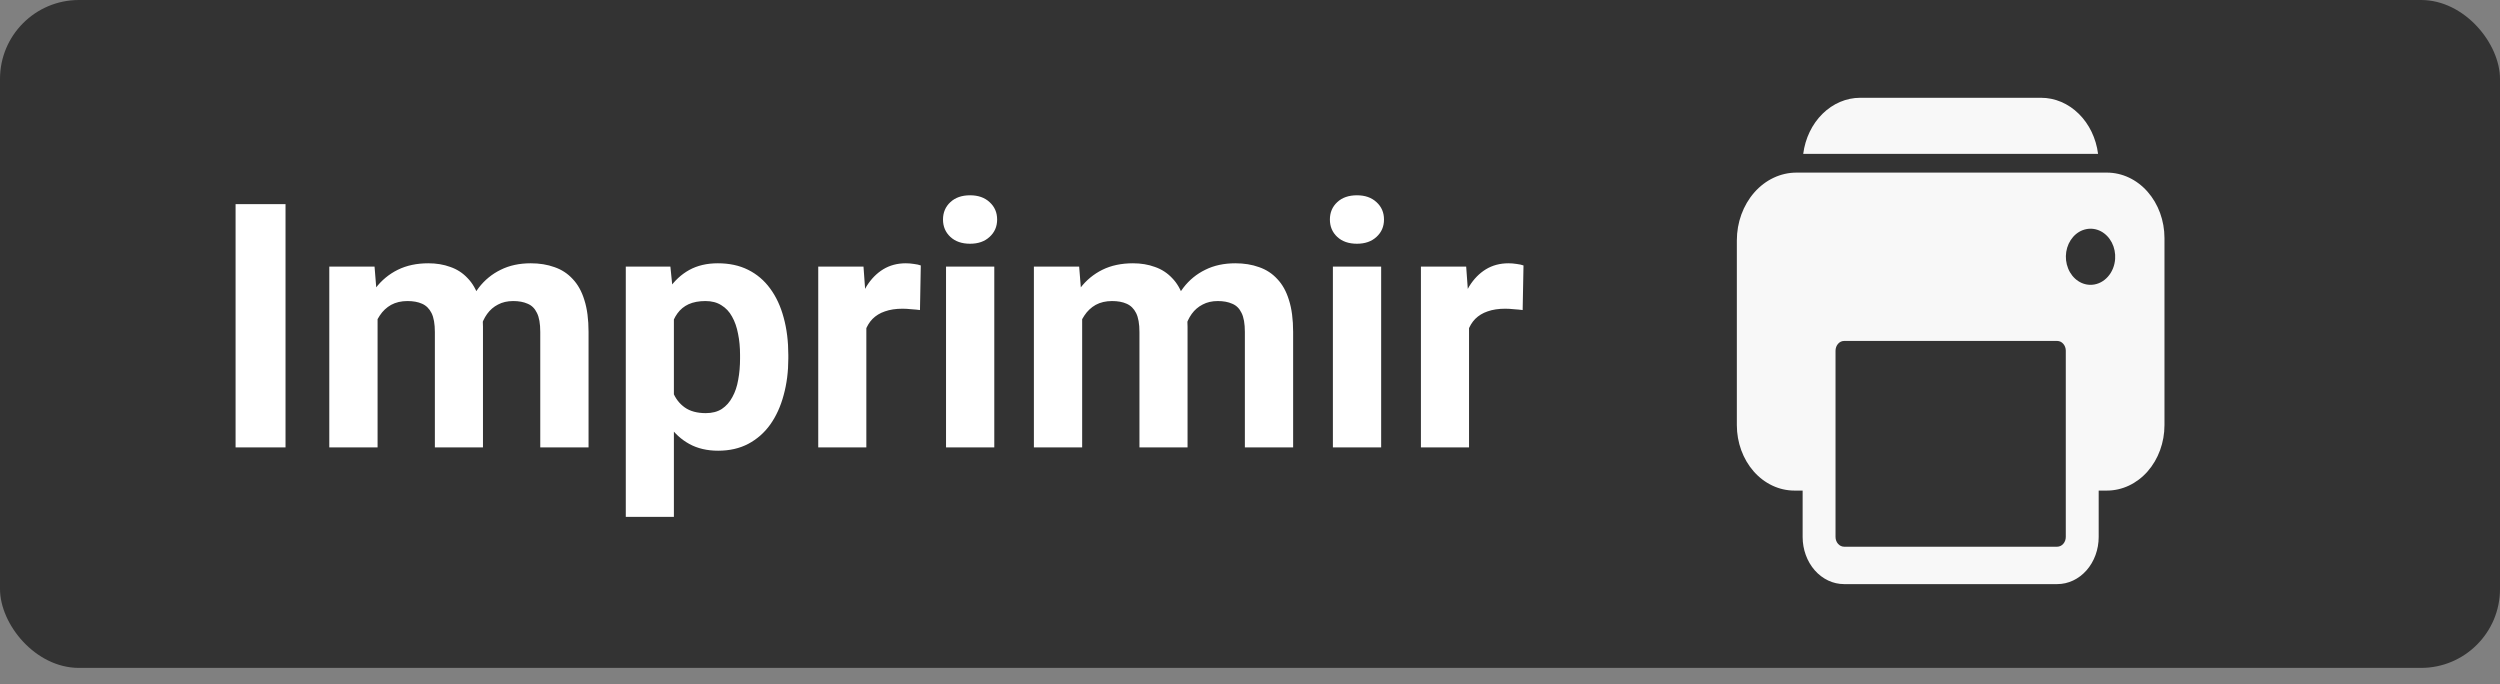
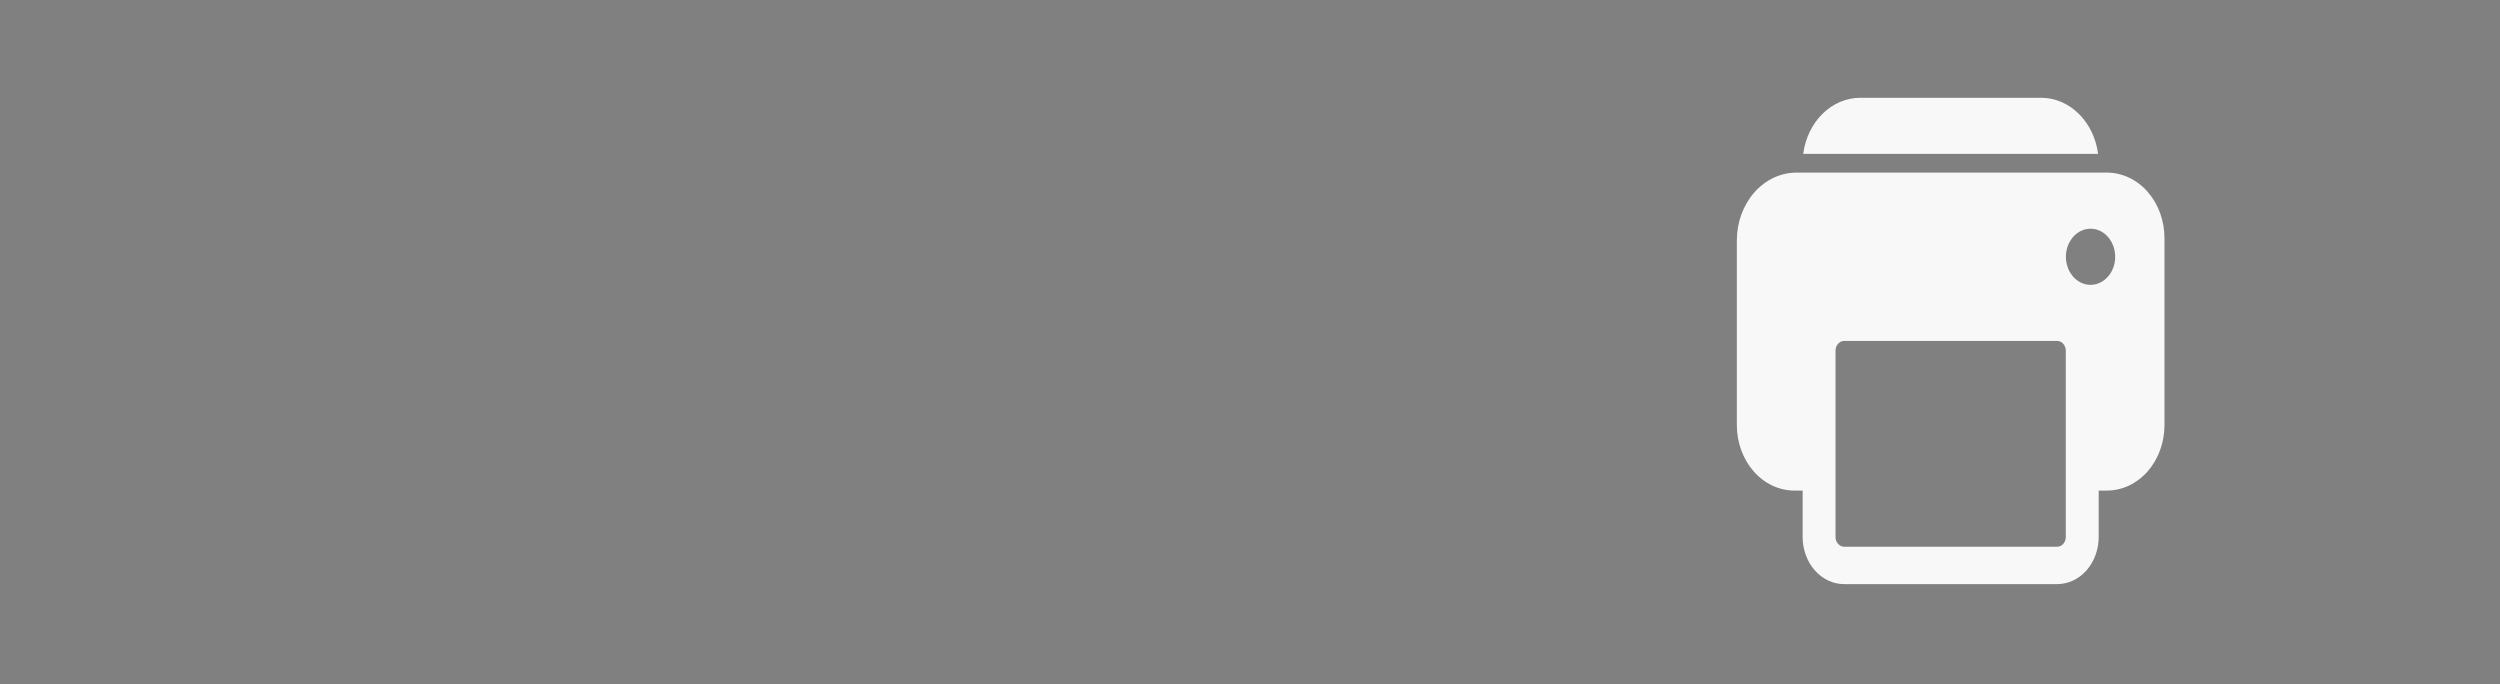
<svg xmlns="http://www.w3.org/2000/svg" width="95" height="26" viewBox="0 0 95 26" fill="none">
  <rect x="0" y="0" width="95" height="26" fill="#808080" stroke="none" />
-   <rect width="95" height="25.38" rx="3" fill="#333333" />
-   <path d="M10.85 7.758V17H8.952V7.758H10.85ZM14.348 11.554V17H12.513V10.132H14.233L14.348 11.554ZM14.094 13.325H13.586C13.586 12.847 13.643 12.406 13.757 12.004C13.876 11.598 14.047 11.247 14.271 10.951C14.5 10.65 14.781 10.418 15.116 10.252C15.45 10.087 15.837 10.005 16.277 10.005C16.582 10.005 16.861 10.051 17.115 10.145C17.369 10.233 17.587 10.375 17.769 10.57C17.955 10.76 18.099 11.01 18.201 11.319C18.302 11.623 18.353 11.99 18.353 12.417V17H16.525V12.62C16.525 12.307 16.483 12.066 16.398 11.896C16.313 11.727 16.193 11.609 16.036 11.541C15.884 11.473 15.7 11.44 15.484 11.44C15.247 11.44 15.04 11.488 14.862 11.585C14.688 11.683 14.544 11.818 14.43 11.992C14.316 12.161 14.231 12.36 14.176 12.588C14.121 12.817 14.094 13.062 14.094 13.325ZM18.182 13.115L17.528 13.198C17.528 12.749 17.583 12.332 17.693 11.947C17.807 11.562 17.974 11.224 18.194 10.932C18.419 10.64 18.696 10.413 19.026 10.252C19.356 10.087 19.737 10.005 20.169 10.005C20.498 10.005 20.799 10.053 21.07 10.151C21.341 10.244 21.571 10.394 21.762 10.602C21.956 10.805 22.105 11.071 22.206 11.401C22.312 11.731 22.365 12.136 22.365 12.614V17H20.53V12.614C20.53 12.296 20.488 12.055 20.403 11.89C20.323 11.721 20.204 11.604 20.048 11.541C19.895 11.473 19.713 11.44 19.502 11.44C19.282 11.44 19.089 11.484 18.924 11.573C18.759 11.657 18.622 11.776 18.512 11.928C18.402 12.081 18.319 12.258 18.264 12.461C18.209 12.66 18.182 12.878 18.182 13.115ZM25.608 11.452V19.641H23.78V10.132H25.475L25.608 11.452ZM29.956 13.49V13.623C29.956 14.122 29.897 14.586 29.779 15.013C29.665 15.441 29.495 15.813 29.271 16.13C29.047 16.444 28.767 16.689 28.433 16.867C28.103 17.04 27.722 17.127 27.291 17.127C26.872 17.127 26.508 17.042 26.199 16.873C25.89 16.704 25.63 16.467 25.418 16.162C25.211 15.853 25.044 15.496 24.916 15.089C24.79 14.683 24.692 14.247 24.625 13.782V13.433C24.692 12.933 24.79 12.476 24.916 12.062C25.044 11.643 25.211 11.281 25.418 10.976C25.63 10.667 25.888 10.428 26.192 10.259C26.501 10.089 26.863 10.005 27.278 10.005C27.714 10.005 28.097 10.087 28.427 10.252C28.761 10.418 29.04 10.655 29.265 10.963C29.493 11.272 29.665 11.64 29.779 12.068C29.897 12.495 29.956 12.969 29.956 13.49ZM28.122 13.623V13.49C28.122 13.198 28.097 12.929 28.046 12.684C27.999 12.434 27.923 12.216 27.817 12.03C27.716 11.844 27.58 11.7 27.411 11.598C27.246 11.492 27.045 11.44 26.808 11.44C26.558 11.44 26.345 11.48 26.167 11.56C25.994 11.64 25.852 11.757 25.742 11.909C25.632 12.062 25.549 12.243 25.494 12.455C25.439 12.667 25.405 12.906 25.393 13.172V14.055C25.414 14.368 25.473 14.649 25.57 14.899C25.668 15.144 25.818 15.339 26.021 15.483C26.224 15.627 26.491 15.699 26.821 15.699C27.062 15.699 27.265 15.646 27.43 15.54C27.595 15.43 27.729 15.28 27.83 15.089C27.936 14.899 28.01 14.679 28.052 14.429C28.099 14.18 28.122 13.911 28.122 13.623ZM32.921 11.63V17H31.093V10.132H32.813L32.921 11.63ZM34.99 10.087L34.959 11.782C34.87 11.77 34.762 11.759 34.635 11.751C34.512 11.738 34.4 11.731 34.298 11.731C34.04 11.731 33.816 11.765 33.626 11.833C33.439 11.896 33.283 11.992 33.156 12.119C33.033 12.246 32.94 12.4 32.877 12.582C32.817 12.764 32.783 12.971 32.775 13.204L32.407 13.09C32.407 12.646 32.451 12.237 32.54 11.865C32.629 11.488 32.758 11.16 32.927 10.881C33.101 10.602 33.312 10.386 33.562 10.233C33.812 10.081 34.097 10.005 34.419 10.005C34.52 10.005 34.624 10.013 34.73 10.03C34.836 10.043 34.922 10.062 34.99 10.087ZM37.783 10.132V17H35.949V10.132H37.783ZM35.834 8.342C35.834 8.075 35.928 7.855 36.114 7.682C36.3 7.508 36.55 7.421 36.863 7.421C37.172 7.421 37.419 7.508 37.605 7.682C37.796 7.855 37.891 8.075 37.891 8.342C37.891 8.608 37.796 8.828 37.605 9.002C37.419 9.175 37.172 9.262 36.863 9.262C36.55 9.262 36.3 9.175 36.114 9.002C35.928 8.828 35.834 8.608 35.834 8.342ZM41.122 11.554V17H39.288V10.132H41.008L41.122 11.554ZM40.868 13.325H40.36C40.36 12.847 40.417 12.406 40.532 12.004C40.65 11.598 40.822 11.247 41.046 10.951C41.274 10.65 41.556 10.418 41.89 10.252C42.224 10.087 42.612 10.005 43.052 10.005C43.356 10.005 43.636 10.051 43.89 10.145C44.144 10.233 44.361 10.375 44.544 10.57C44.73 10.76 44.873 11.01 44.975 11.319C45.077 11.623 45.127 11.99 45.127 12.417V17H43.299V12.62C43.299 12.307 43.257 12.066 43.172 11.896C43.088 11.727 42.967 11.609 42.81 11.541C42.658 11.473 42.474 11.44 42.258 11.44C42.021 11.44 41.814 11.488 41.636 11.585C41.463 11.683 41.319 11.818 41.205 11.992C41.09 12.161 41.006 12.36 40.951 12.588C40.896 12.817 40.868 13.062 40.868 13.325ZM44.956 13.115L44.302 13.198C44.302 12.749 44.357 12.332 44.467 11.947C44.581 11.562 44.749 11.224 44.969 10.932C45.193 10.64 45.47 10.413 45.8 10.252C46.13 10.087 46.511 10.005 46.943 10.005C47.273 10.005 47.573 10.053 47.844 10.151C48.115 10.244 48.346 10.394 48.536 10.602C48.731 10.805 48.879 11.071 48.98 11.401C49.086 11.731 49.139 12.136 49.139 12.614V17H47.305V12.614C47.305 12.296 47.262 12.055 47.178 11.89C47.097 11.721 46.979 11.604 46.822 11.541C46.67 11.473 46.488 11.44 46.276 11.44C46.056 11.44 45.864 11.484 45.699 11.573C45.534 11.657 45.396 11.776 45.286 11.928C45.176 12.081 45.094 12.258 45.039 12.461C44.984 12.66 44.956 12.878 44.956 13.115ZM52.484 10.132V17H50.65V10.132H52.484ZM50.536 8.342C50.536 8.075 50.629 7.855 50.815 7.682C51.001 7.508 51.251 7.421 51.564 7.421C51.873 7.421 52.12 7.508 52.307 7.682C52.497 7.855 52.592 8.075 52.592 8.342C52.592 8.608 52.497 8.828 52.307 9.002C52.12 9.175 51.873 9.262 51.564 9.262C51.251 9.262 51.001 9.175 50.815 9.002C50.629 8.828 50.536 8.608 50.536 8.342ZM55.823 11.63V17H53.995V10.132H55.715L55.823 11.63ZM57.893 10.087L57.861 11.782C57.772 11.77 57.664 11.759 57.537 11.751C57.414 11.738 57.302 11.731 57.201 11.731C56.943 11.731 56.718 11.765 56.528 11.833C56.342 11.896 56.185 11.992 56.058 12.119C55.935 12.246 55.842 12.4 55.779 12.582C55.72 12.764 55.686 12.971 55.677 13.204L55.309 13.09C55.309 12.646 55.353 12.237 55.442 11.865C55.531 11.488 55.66 11.16 55.83 10.881C56.003 10.602 56.215 10.386 56.464 10.233C56.714 10.081 57 10.005 57.321 10.005C57.423 10.005 57.526 10.013 57.632 10.03C57.738 10.043 57.825 10.062 57.893 10.087Z" fill="white" />
  <path d="M77.562 3.716H70.687C70.162 3.716 69.654 3.932 69.256 4.324C68.859 4.715 68.598 5.256 68.522 5.848H79.727C79.651 5.256 79.391 4.715 78.993 4.324C78.596 3.932 78.088 3.716 77.562 3.716Z" fill="#F8F8F8" />
  <path d="M80.062 6.559H68.266C67.665 6.559 67.088 6.83 66.664 7.313C66.239 7.797 66 8.452 66 9.135V16.155C66 16.814 66.231 17.447 66.641 17.914C67.051 18.38 67.607 18.642 68.188 18.642H68.5V20.405C68.5 20.88 68.666 21.336 68.961 21.672C69.257 22.008 69.657 22.196 70.075 22.196H78.175C78.593 22.196 78.993 22.008 79.289 21.672C79.584 21.336 79.75 20.88 79.75 20.405V18.642H80.062C80.643 18.642 81.199 18.38 81.609 17.914C82.019 17.447 82.25 16.814 82.25 16.155V9.047C82.25 8.387 82.019 7.754 81.609 7.287C81.199 6.821 80.643 6.559 80.062 6.559ZM78.5 20.405C78.5 20.503 78.465 20.597 78.404 20.666C78.344 20.735 78.261 20.774 78.175 20.775H70.075C69.989 20.774 69.906 20.735 69.846 20.666C69.785 20.597 69.75 20.503 69.75 20.405V13.326C69.75 13.228 69.785 13.134 69.846 13.065C69.906 12.995 69.989 12.956 70.075 12.956H78.175C78.261 12.956 78.344 12.995 78.404 13.065C78.465 13.134 78.5 13.228 78.5 13.326V20.405ZM79.516 10.82C79.324 10.838 79.133 10.788 78.968 10.678C78.802 10.568 78.67 10.402 78.59 10.204C78.509 10.006 78.484 9.785 78.517 9.57C78.551 9.355 78.642 9.158 78.778 9.003C78.913 8.849 79.087 8.746 79.276 8.708C79.465 8.669 79.66 8.698 79.834 8.789C80.008 8.881 80.153 9.031 80.25 9.219C80.347 9.408 80.39 9.625 80.375 9.843C80.357 10.095 80.261 10.332 80.103 10.511C79.946 10.69 79.738 10.8 79.516 10.82Z" fill="#F8F8F8" />
</svg>